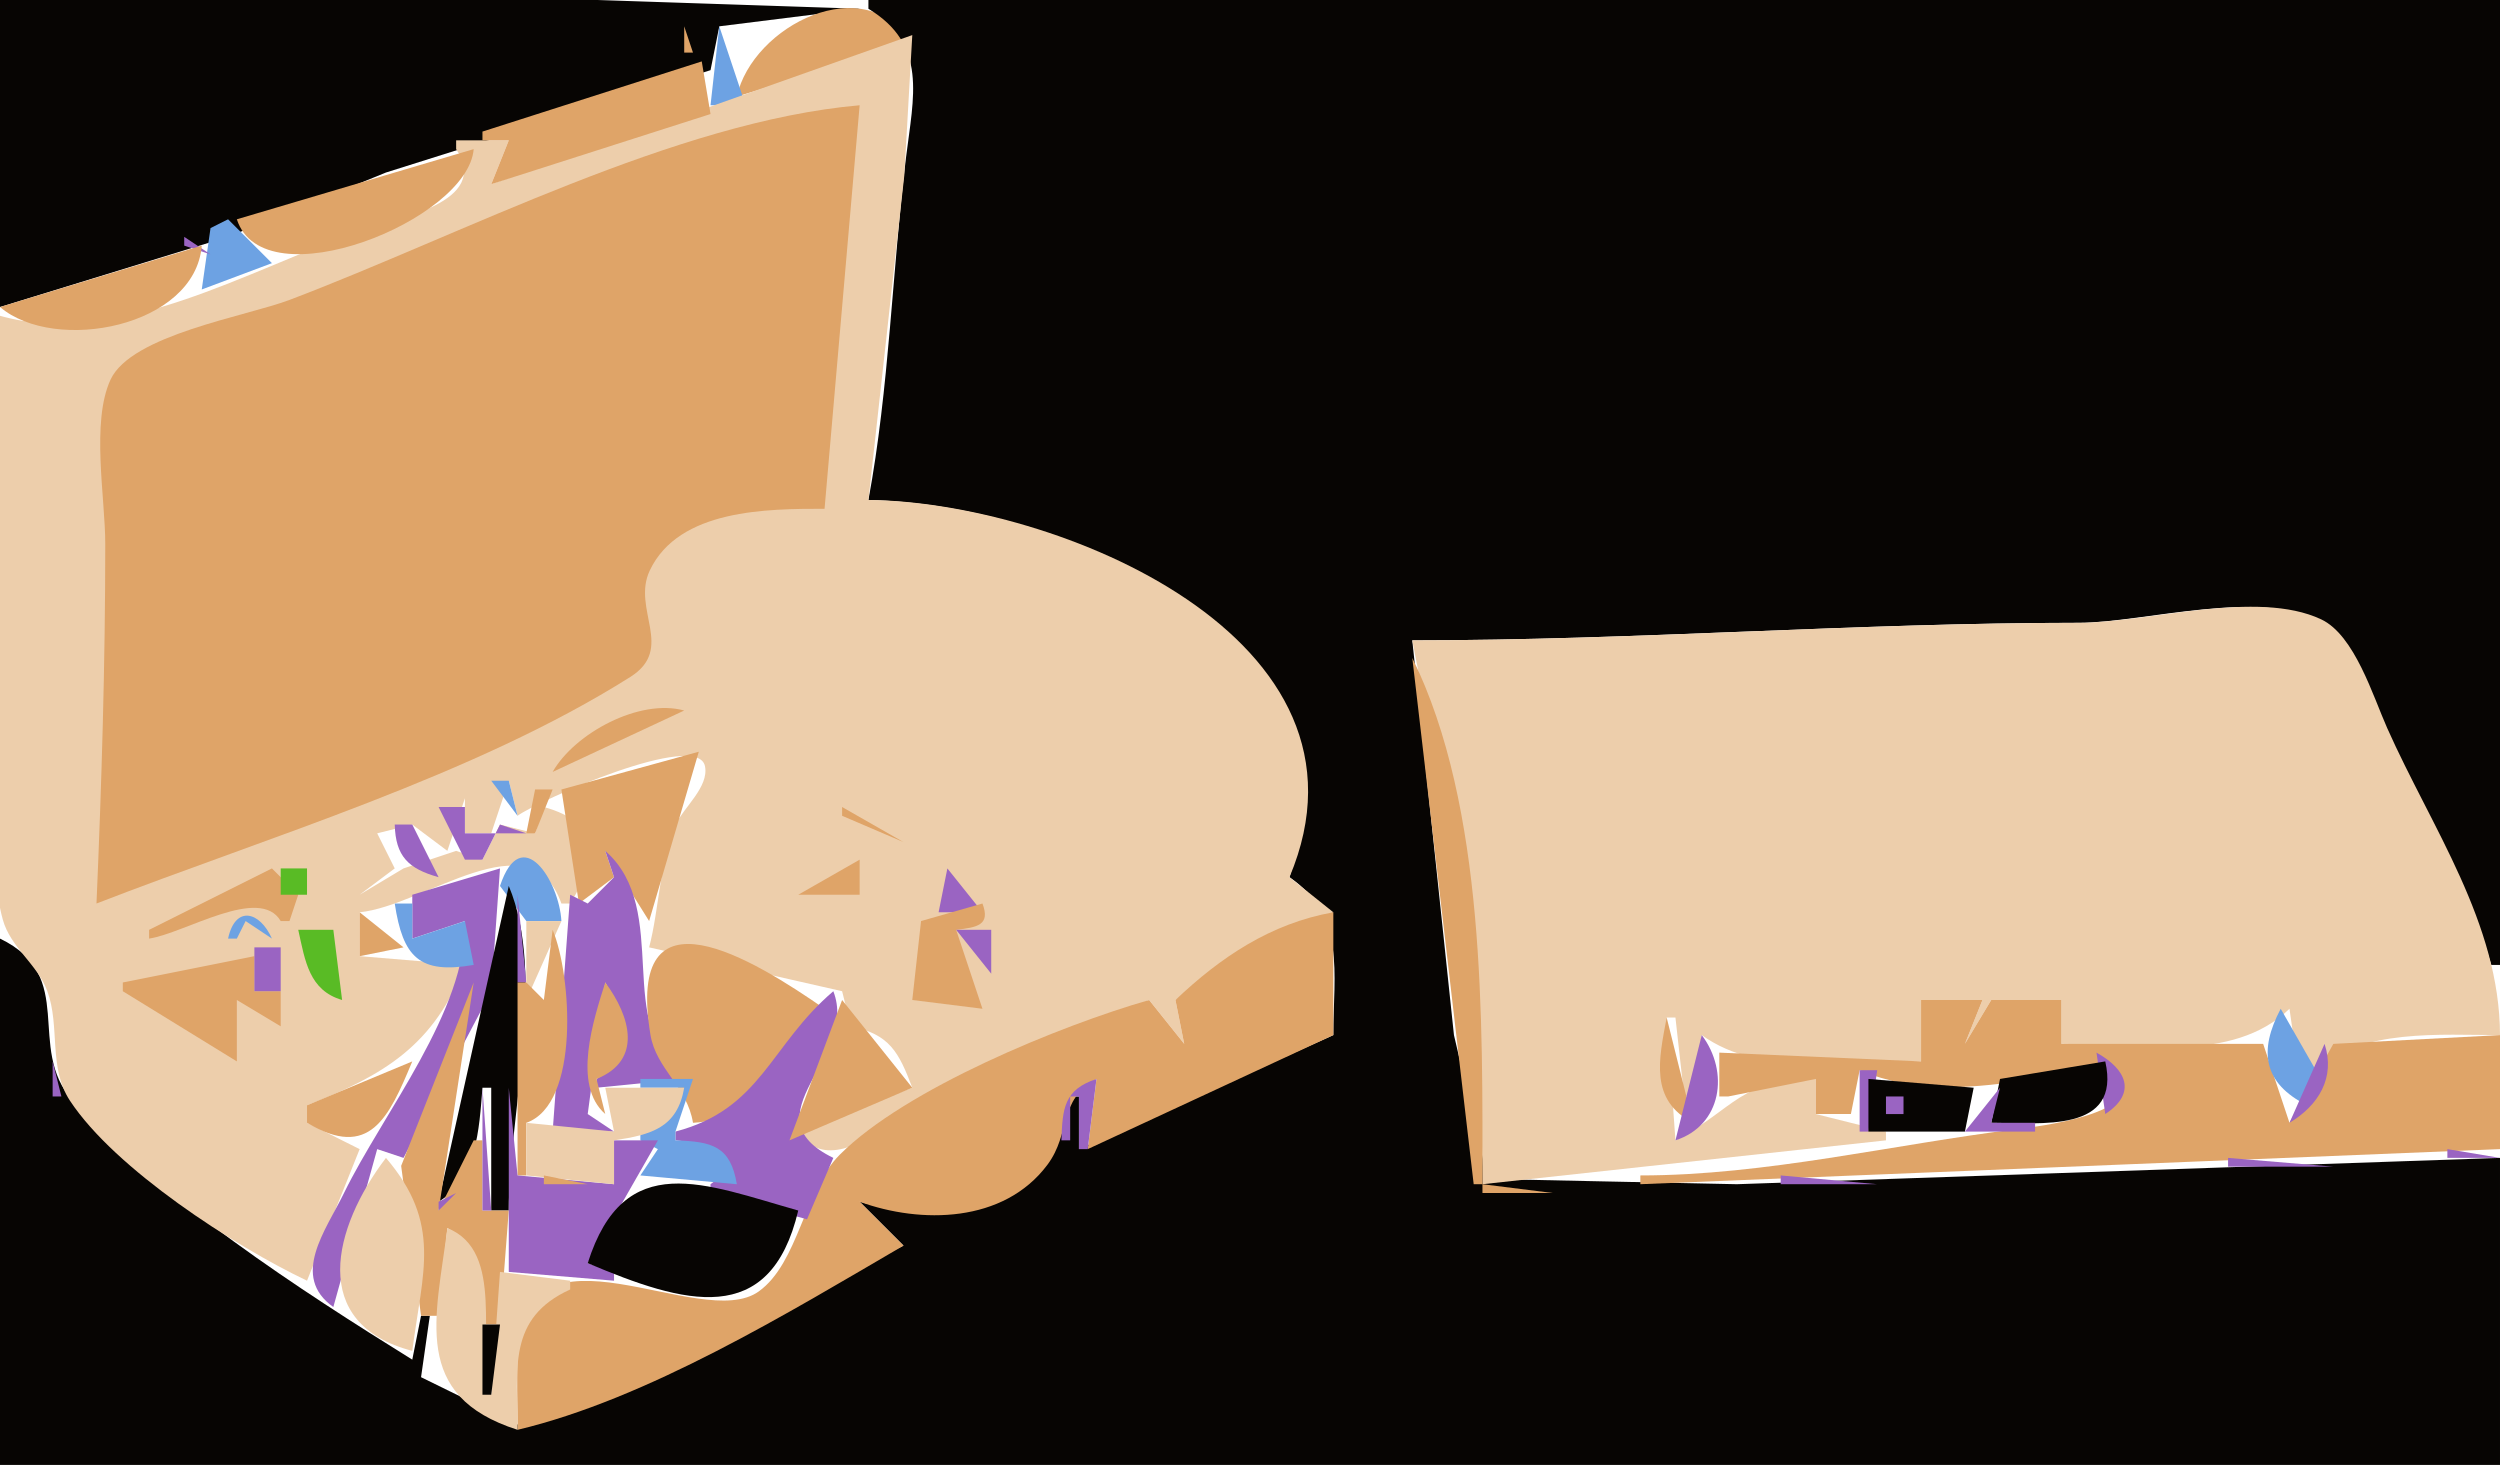
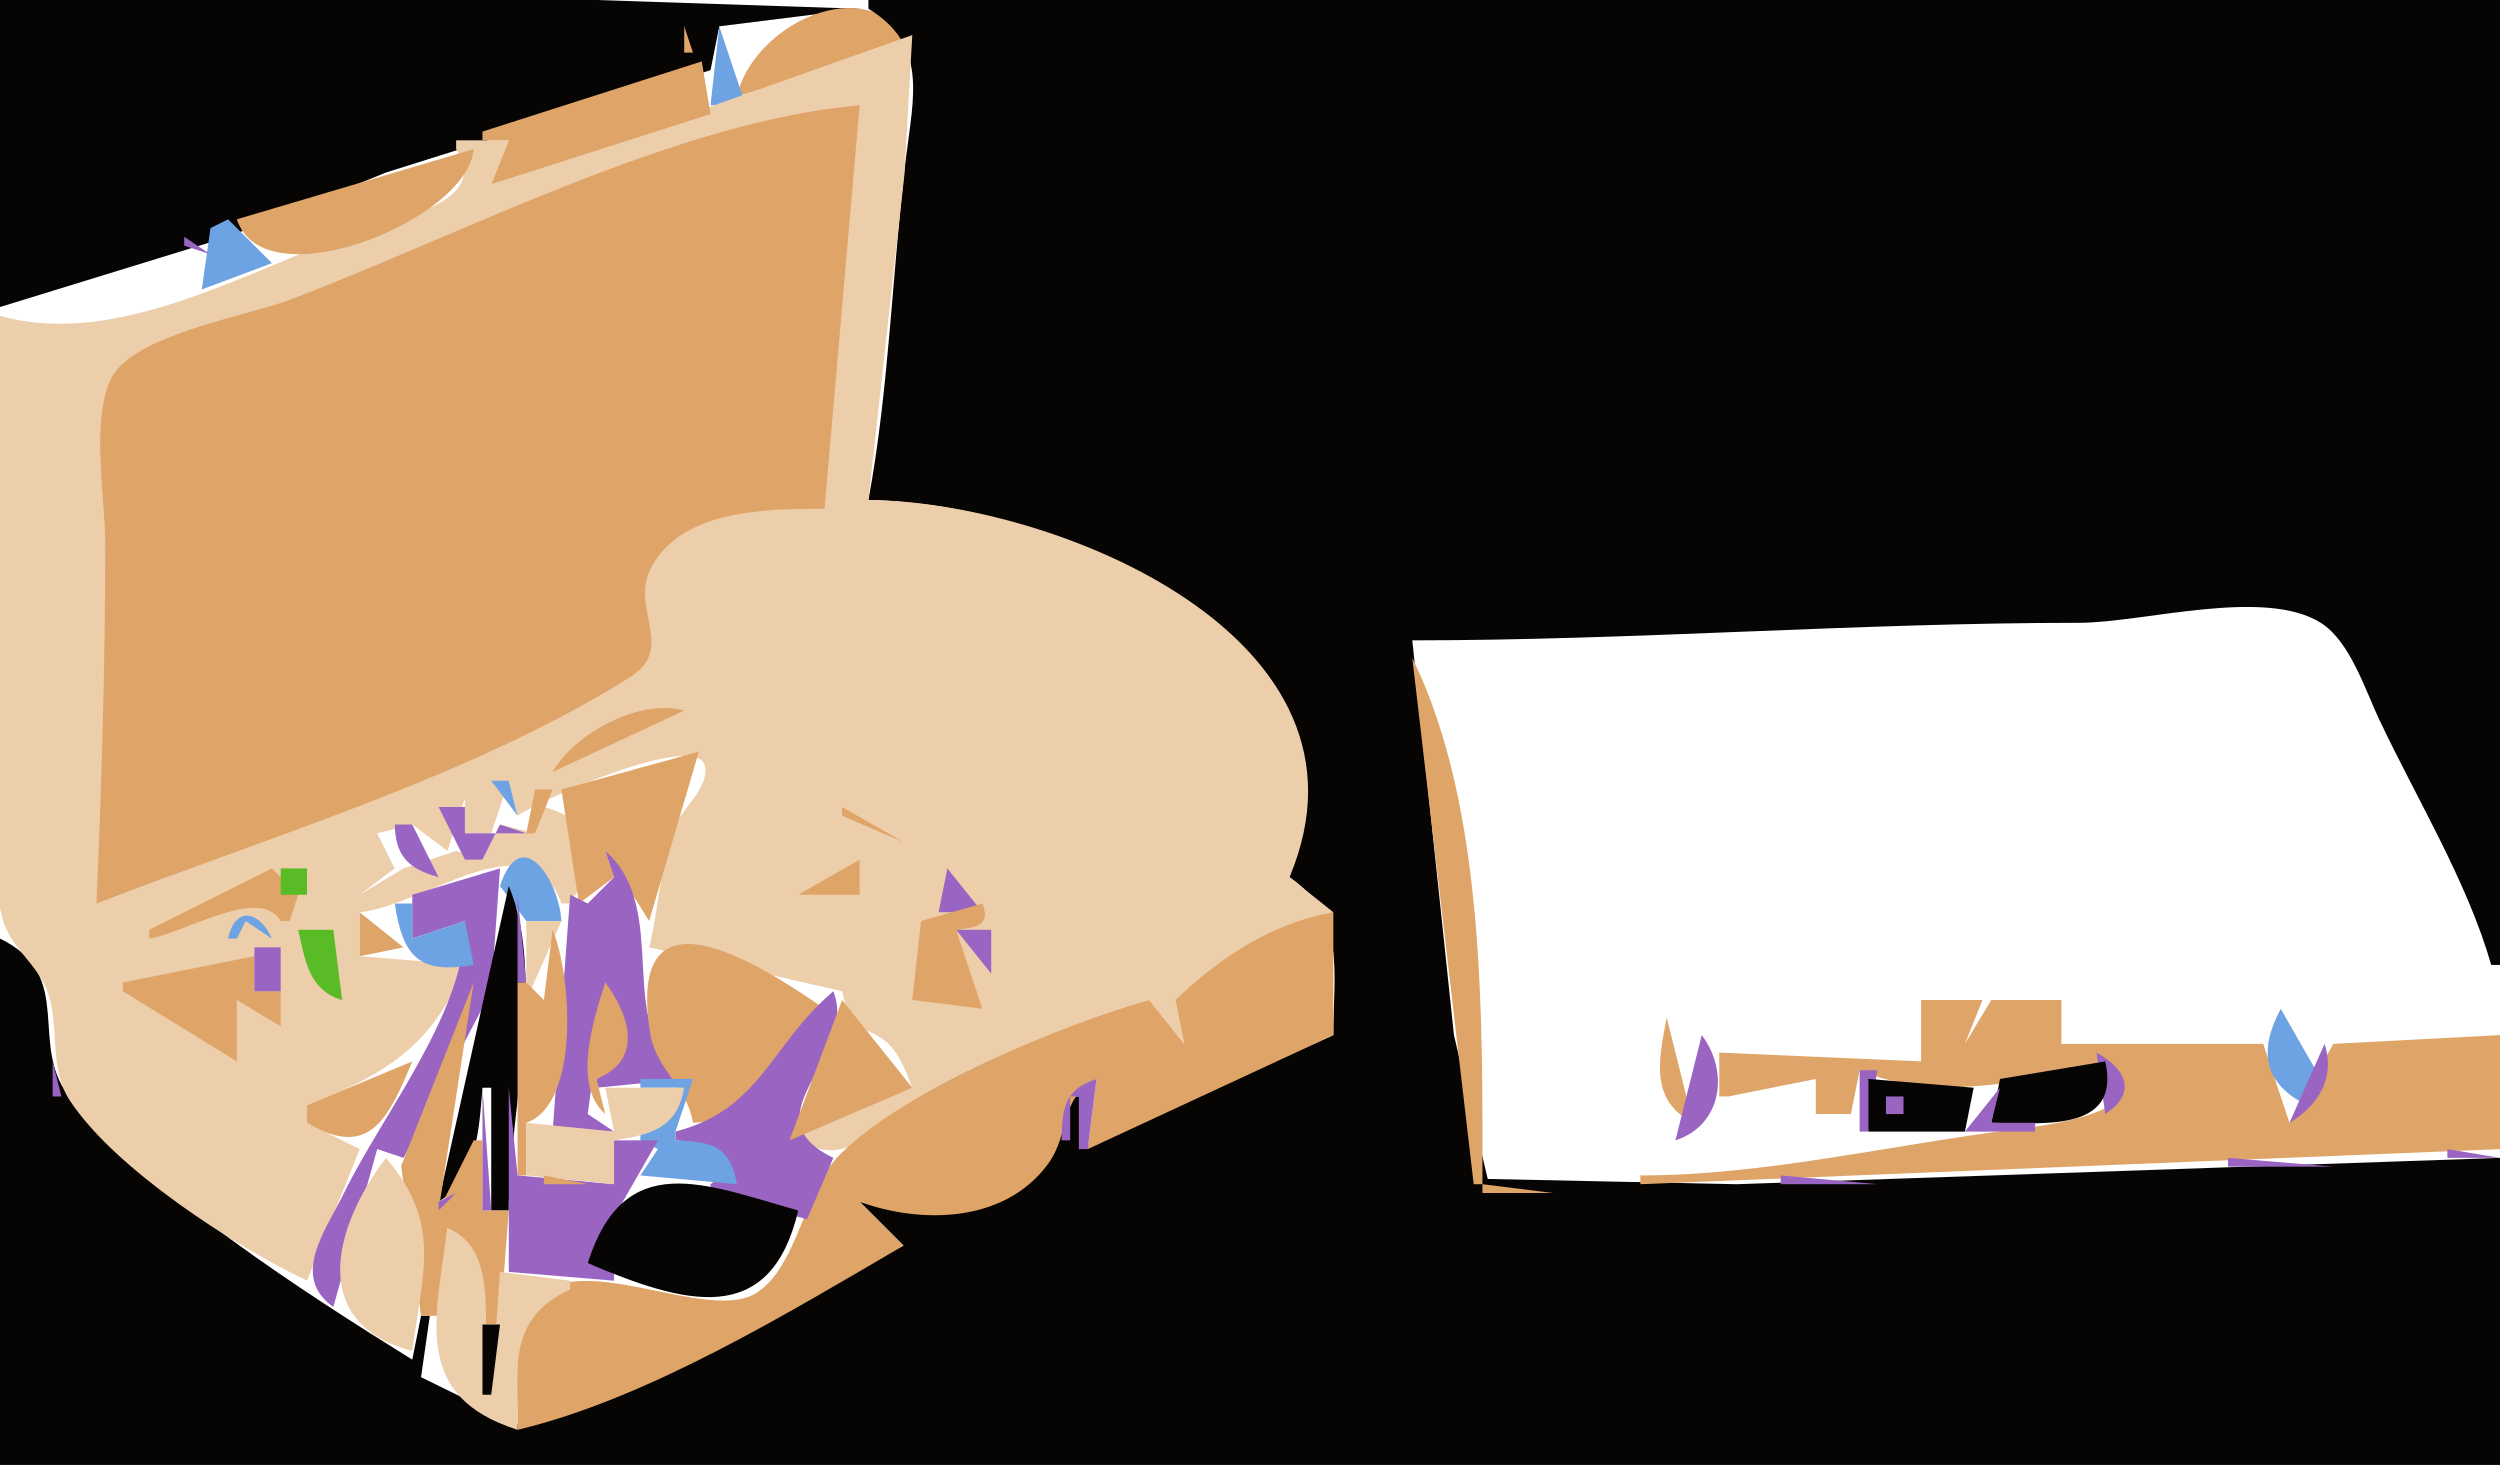
<svg xmlns="http://www.w3.org/2000/svg" viewBox="0 0 285 167">
  <path style="fill:#070503" d="m0 0v35l26-8 18-7.333 37-11.667 1-5 16-2-30-1h-68z" />
  <path style="fill:#dfa468" d="m84 11l20-6c-5.327-8.645-18.22-2.071-20 6z" />
  <path style="fill:#070503" d="m99 0v1c6.78 4.087 5.14 10.006 4.28 17-1.58 12.934-1.9 26.188-4.28 39 22.56 0.468 56.62 15.803 48 43 6.46 4.44 5 10.88 5 18l-29 13v-6h-1c-1.37 12.29-14.11 14.62-24 12l5 5-30 14.75-14 5.65-11-5.4 1-7h-1l-1 5c-12.754-7.93-28.732-18.25-38.721-29.52-5.404-6.09 0.626-14.19-8.279-18.48v60h285v-35l-87 3-28.4-0.6-3.85-16.4-4.75-45c25.33 0 50.64-1.998 76-2 7.31 0 21.17-4.082 27.61 0.028 3.29 2.1 5.01 7.587 6.61 10.972 4.27 9.041 10.02 18.41 12.78 28h1v-110h-186z" />
  <path style="fill:#dfa468" d="m78 3v3h1l-1-3z" />
  <path style="fill:#6da2e3" d="m82 3l-1 9h4l-3-9z" />
  <path style="fill:#edceab" d="m104 4l-48 17 2-5h-6v1c4.096 6.105-6.895 7.923-11 9.344-12.69 4.392-27.588 13.466-41 9.656v47c0 6.699-1.461 15.356 0.318 21.83 0.877 3.19 3.943 5.08 5.08 8.17 1.478 4.02 0.09 8.71 2.576 12.48 5.132 7.79 18.741 16.58 27.026 20.52l6-15-6-3v-2c8.753-3.4 14.534-6.84 18-16l-12-1v-5c7.438-0.74 19.501-10.923 23-1h1c3.219-5.119 3.586-9.181-3-11l-1 3-4-1-2 4-3-1-6 2-5 3 4-3-2-4 4-1 4 3 2-6v4h3l2-6 1 4c2.457-1.776 20.55-9.795 21.37-5.642 0.464 2.356-2.44 4.692-3.344 6.642-1.76 3.8-1.898 9.77-3.026 14l22 5 1 4c4.43 0.92 5.45 2.93 7 7l-13 5c2.866 4.28 7.226 1.13 11-0.75 9.6-4.79 19.1-10.13 29-14.25l4 5-1-5 18-10-5-4c11.53-27.315-26.72-42.824-48-43l4.09-37 0.91-16z" />
  <path style="fill:#dfa468" d="m55 15v1h3l-2 5 25-8-1-6-25 8m-44 88c19.634-7.615 43.033-14.584 60.851-25.824 5.139-3.241 0.135-7.712 2.22-12.133 3.31-7.019 13.417-7.039 19.929-7.043l4-46c-20.96 1.83-45.307 14.734-65 22.192-4.954 1.876-18.036 3.976-20.397 9.086-2.241 4.851-0.603 13.446-0.603 18.722 0 13.74-0.413 27.321-1 41z" />
  <path style="fill:#59bb25" d="m103 16l1 1-1-1z" />
  <path style="fill:#dfa468" d="m27 25c3.07 9.47 26.36 0.092 27-8l-27 8z" />
  <path style="fill:#6da2e3" d="m26 25l-2 1-1 7 8-3-5-5z" />
  <path style="fill:#9a64c2" d="m21 27v1l3 1-3-2z" />
  <path style="fill:#edceab" d="m18 28l1 1-1-1z" />
-   <path style="fill:#dfa468" d="m0 35c6.278 5.349 22.261 2.274 23-7l-23 7z" />
-   <path style="fill:#edceab" d="m161 73c4.08 20.963 8 40.54 8 62l46-5v-1l-8-2v-4c-8.66 0-9.2 3.38-16 7l-1-14h1l1 9h1l1-7c6.81 4.9 16.91 3 25 3v-7h7l-2 5 3-5h8v5c8.57 0 19.46 2.33 26-4l1 7h2c5.05-4.77 14.36-4 21-4-0.04-12.79-7.78-23.595-12.86-35-1.61-3.607-3.71-10.601-7.53-12.397-7.31-3.44-19.77 0.394-27.61 0.397-25.36 0.01-50.67 2-76 2z" />
  <path style="fill:#dfa468" d="m161 75l7 60h1c0-18.57 0.38-42.982-8-60m-98 13l15-7c-5.075-1.408-12.493 2.584-15 7m1 2l2 13 4-3-1-3 5 8 5.663-19.303-15.663 4.303z" />
-   <path style="fill:#070503" d="m59 88l1 1-1-1z" />
  <path style="fill:#6da2e3" d="m56 89l3 4-1-4h-2z" />
  <path style="fill:#dfa468" d="m61 90l-1 5h1l2-5h-2z" />
  <path style="fill:#9a64c2" d="m63 90l2 3-2-3z" />
-   <path style="fill:#070503" d="m52 91l1 1-1-1z" />
+   <path style="fill:#070503" d="m52 91l1 1-1-1" />
  <path style="fill:#9a64c2" d="m50 92l3 6h1 1l2-4 3 1h-7v-3h-3z" />
  <path style="fill:#dfa468" d="m96 92v1l7 3-7-4z" />
  <path style="fill:#070503" d="m48 93l1 1-1-1z" />
  <path style="fill:#9a64c2" d="m45 94c0.094 3.617 1.544 5.033 5 6l-3-6h-2z" />
  <path style="fill:#070503" d="m43 95l1 1-1-1m-2 1l1 1-1-1z" />
  <path style="fill:#dfa468" d="m48 98l5-2-5 2z" />
  <path style="fill:#6da2e3" d="m57 101l3 4h4c-0.252-4.58-4.553-11.358-7-4z" />
  <path style="fill:#9a64c2" d="m69 97l1 3-3 3-2-1-2 27h7l-3-2 2-15c2.302 4.4 3.763 8.05-1 11v1l10-1v-1c-8.207-4.52-1.304-18.28-9-25z" />
  <path style="fill:#070503" d="m36 98l1 1-1-1z" />
  <path style="fill:#dfa468" d="m41 102l6-4-6 4m50 0h7v-4l-7 4m18-1l3-3-3 3m-78-2l-14 7v1c4.082-0.62 12.608-6.09 15-2h1l1-3-3-3z" />
  <path style="fill:#59bb25" d="m32 99v3h3v-3h-3z" />
  <path style="fill:#9a64c2" d="m47 102v5l6-2c0.263 10.14-9.356 21.92-13.781 31-2.077 4.26-6.155 9.5-1.219 13l5-18 3 1 10-19 1-14-10 3m61-3l-1 5h5l-4-5z" />
  <path style="fill:#070503" d="m58 101l-8 36c4.361-2.67 4.619-8.22 5-13h1v14h2c0-10.98 4.311-26.73 0-37z" />
  <path style="fill:#9a64c2" d="m34 102l3 2-3-2m25 0v10h1l-1-10z" />
  <path style="fill:#59bb25" d="m151 102l1 1-1-1z" />
  <path style="fill:#6da2e3" d="m45 103c0.926 6.13 2.818 8.08 9 7l-1-5-6 2v-4h-2z" />
  <path style="fill:#dfa468" d="m112 103l-7 2-1 9 8 1-3-9c2.35-0.29 3.95-0.49 3-3z" />
  <path style="fill:#6da2e3" d="m26 107h1l1-2 3 2c-1.396-3.14-4.181-3.82-5 0z" />
  <path style="fill:#dfa468" d="m41 104v5l5-1-5-4m93 10l1 5-4-5c-10.12 2.91-27.8 10.14-35.272 17.64-4.104 4.12-4.689 12.31-9.227 15.58-6.613 4.78-26.761-9.35-27.482 6.8-0.133 2.98-0.019 5.99-0.019 8.98 14.775-3.51 30.909-13.36 44-21l-5-5c6.95 2.53 16.41 2.46 21.4-4.21 2.73-3.65 1.16-7.34 5.6-9.79l-1 8 28-13v-14c-7.14 1.27-12.86 5.12-18 10z" />
  <path style="fill:#edceab" d="m60 105v9l4-9h-4z" />
  <path style="fill:#59bb25" d="m34 106c0.789 3.58 1.244 6.9 5 8l-1-8h-4z" />
  <path style="fill:#dfa468" d="m63 106l-1 8-2-2h-1v22h1v-6c6.15-2.16 5.163-16.84 3-22m16 22c8.599-0.47 8.898-8.29 15-13-8.043-5.58-22.759-14.71-19.852 2.95 0.648 3.93 4.202 5.94 4.852 10.05z" />
  <path style="fill:#9a64c2" d="m109 106l4 5v-5h-4z" />
  <path style="fill:#070503" d="m15 107l1 1-1-1m-3 1l1 1-1-1z" />
  <path style="fill:#dfa468" d="m14 112v1l13 8v-7l5 3v-4h-3v-4l-15 3z" />
  <path style="fill:#9a64c2" d="m29 108v5h3v-5h-3z" />
  <path style="fill:#070503" d="m10 109l1 1-1-1z" />
  <path style="fill:#dfa468" d="m54 112l-8.268 20.91 2.268 17.09h2l1-10c4.357 2.67 3.996 6.26 4 11h2l1-13h-3v-8h-1l-4 8 4-26m15 0c-1.345 4.26-3.793 11.68 0 15l-1-4c5.267-2.12 3.906-7.09 1-11z" />
  <path style="fill:#9a64c2" d="m95 113c-7.254 6.19-8.197 13.43-18 16v1c3.228 0.25 8.333 1.94 4 5v1l11 3 3-7c-9.979-4.87 2.954-11.35 0-19z" />
  <path style="fill:#dfa468" d="m96 114l-6 16 14-6-8-10m123 0v7l-23-1v5h1l10-2v4h4l1-5c6.57 2.78 13.09 2.04 20 1 2.36-0.36 7.32-2.59 9.25-0.44 3.92 4.39-9.3 5.91-11.25 6.15-14.19 1.75-28.73 5.29-43 5.29v1l98-4v-13l-19 1-5 9-3-9h-23v-5h-8l-3 5 2-5h-7z" />
  <path style="fill:#6da2e3" d="m260 115c-2.53 4.78-2.02 8.47 3 11l1-4-4-7z" />
  <path style="fill:#dfa468" d="m190 116c-0.9 4.82-1.97 9.4 3 12l-3-12z" />
  <path style="fill:#9a64c2" d="m194 118l-3 12c5.29-1.71 6.18-7.79 3-12m71 1l-4 9c3.32-1.98 5.26-5.17 4-9m-26 1l1 7c3.63-2.39 2.44-5.1-1-7m-233 1v4h1l-1-4z" />
  <path style="fill:#dfa468" d="m35 126v2c7.146 4.27 9.314-0.55 12-7l-12 5z" />
  <path style="fill:#070503" d="m228 123l-1 5c5.67 0 14.85 1.21 13-7l-12 2z" />
  <path style="fill:#9a64c2" d="m212 122v7h1l1-7h-2z" />
  <path style="fill:#6da2e3" d="m73 123v1h5l-5 5v1l2 1-2 3 11 1c-0.728-4.36-2.824-4.86-7-5v-1l2-6h-6z" />
  <path style="fill:#9a64c2" d="m121 130h1v-5h1v6h1l1-8c-3.69 1.22-3.88 3.31-4 7z" />
  <path style="fill:#070503" d="m213 123v6h11l1-5-12-1z" />
  <path style="fill:#9a64c2" d="m55 124v14h1l-1-14m3 0v21l12 1v-1l-3-1 8-14h-5v5l-11-1-1-10z" />
  <path style="fill:#edceab" d="m69 124l1 5-10-1v6l10 1v-5c4.272-0.64 7.212-1.44 8-6h-9z" />
  <path style="fill:#9a64c2" d="m224 129h8v-1h-5l1-4-4 5m13.67-4.67l0.66 0.34-0.66-0.34m-22.67 0.67v2h2v-2h-2m-82 1l1 1-1-1m-2 1l1 1-1-1m-2 1l1 1-1-1m-2 1l1 1-1-1m-114 1l1 1-1-1m112 0l1 1-1-1z" />
  <path style="fill:#6da2e3" d="m42 134l3-3-3 3z" />
  <path style="fill:#9a64c2" d="m279 131v1h6l-6-1z" />
  <path style="fill:#edceab" d="m44 132c-6.025 7.9-8.901 18.9 3 22 1.171-9.07 3.405-14.49-3-22z" />
  <path style="fill:#9a64c2" d="m254 132v1h12l-12-1m-237 1l1 1-1-1z" />
  <path style="fill:#dfa468" d="m62 134v1h5l-5-1z" />
  <path style="fill:#070503" d="m67 144c10.968 4.64 20.79 7.55 24-6-10.628-2.99-19.834-7.16-24 6z" />
  <path style="fill:#9a64c2" d="m203 134v1h11l-11-1z" />
  <path style="fill:#dfa468" d="m169 135v1h8l-8-1z" />
  <path style="fill:#9a64c2" d="m21 136l1 1-1-1m31 0l-2 1v1l2-2m-27 3l1 1-1-1z" />
  <path style="fill:#edceab" d="m51 140c-1.295 10.25-4.167 19.11 8 23 0-6.96-1.189-12.73 6-16v-1l-8-1-1 14c-1.755-5.94 1.705-16.3-5-19z" />
  <path style="fill:#9a64c2" d="m33 145l1 1-1-1m42.667 1.33l0.666 0.34-0.666-0.34m-28.334 4.34l0.334 0.66-0.334-0.66m2 0l0.334 0.66-0.334-0.66m-8.333 0.33l1 1-1-1z" />
  <path style="fill:#070503" d="m55 151v8h1l1-8h-2z" />
  <path style="fill:#dfa468" d="m45.667 154.33l0.666 0.34-0.666-0.34m2.666 1.34l0.334 0.66-0.334-0.66z" />
  <path style="fill:#9a64c2" d="m58.667 163.33l0.666 0.34-0.666-0.34z" />
</svg>